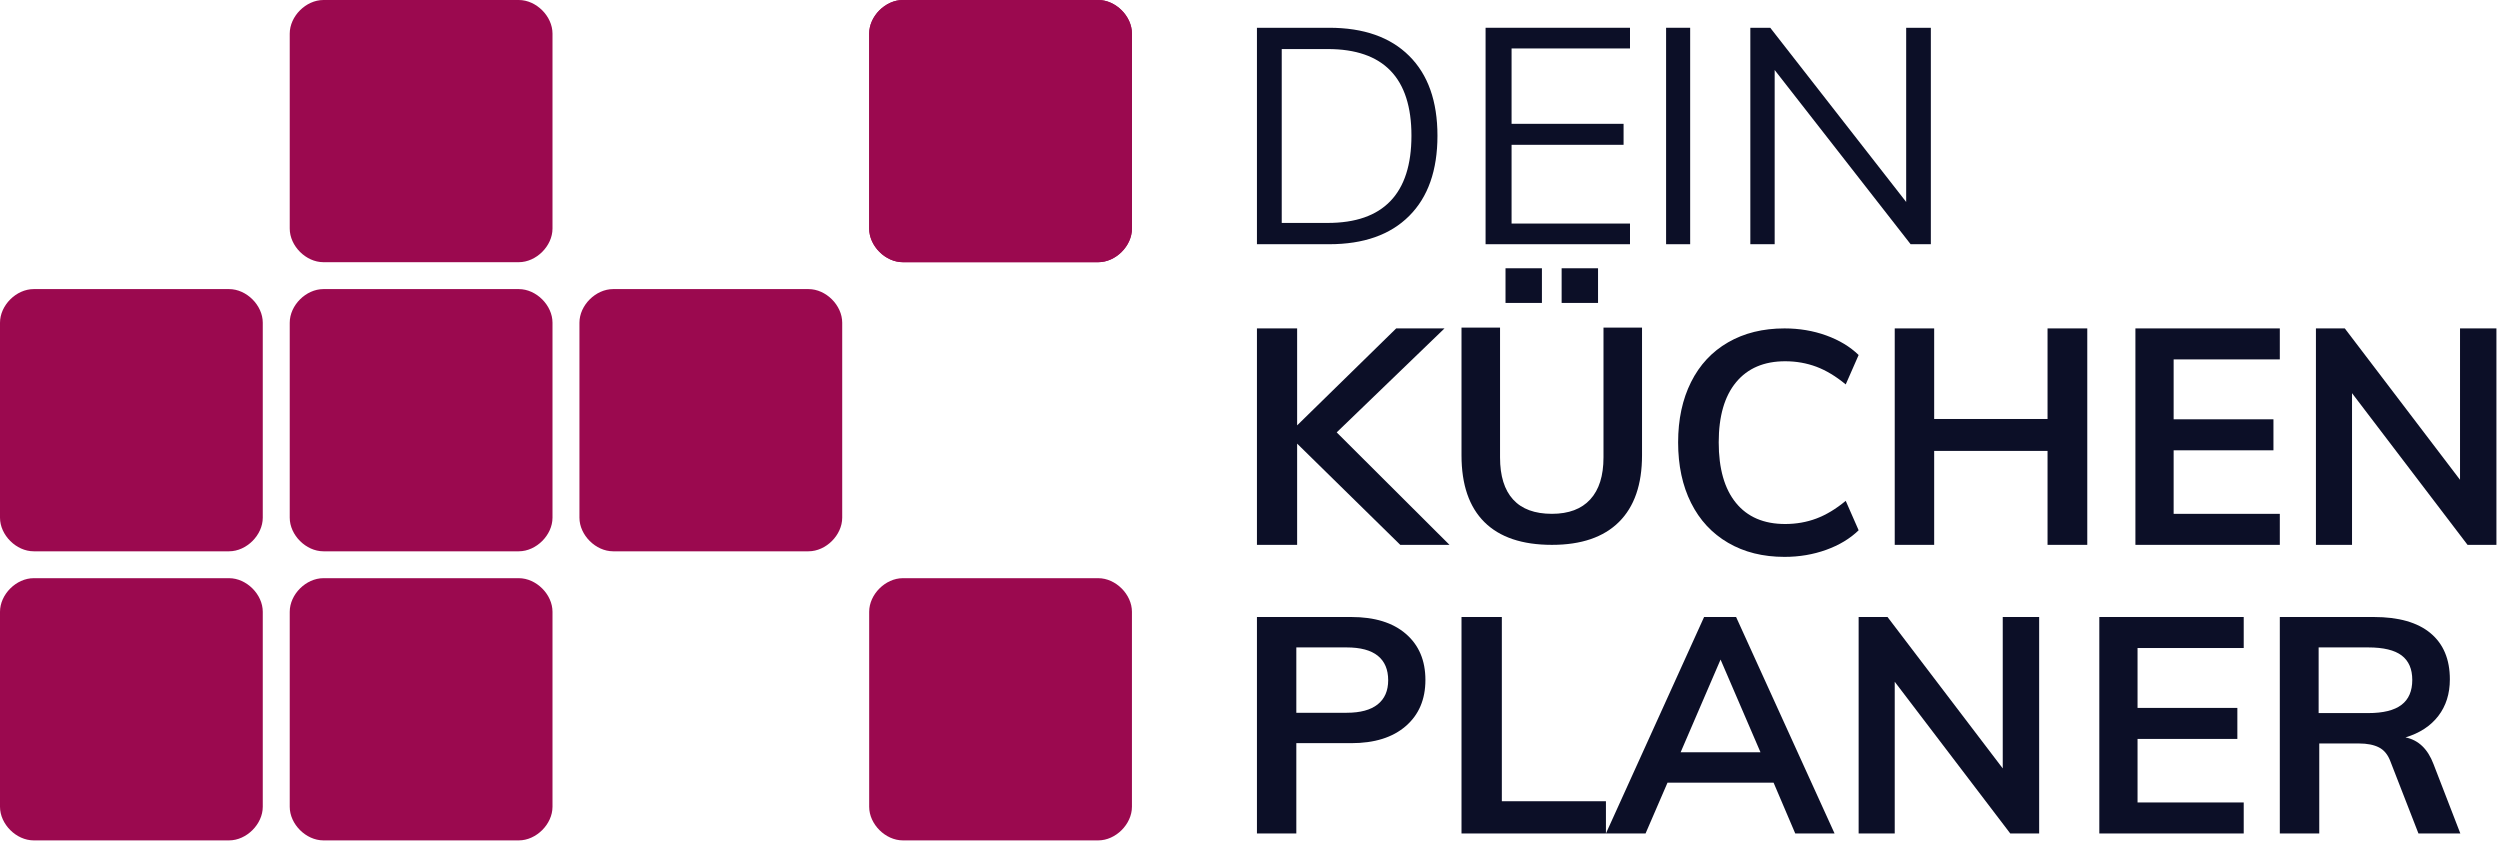
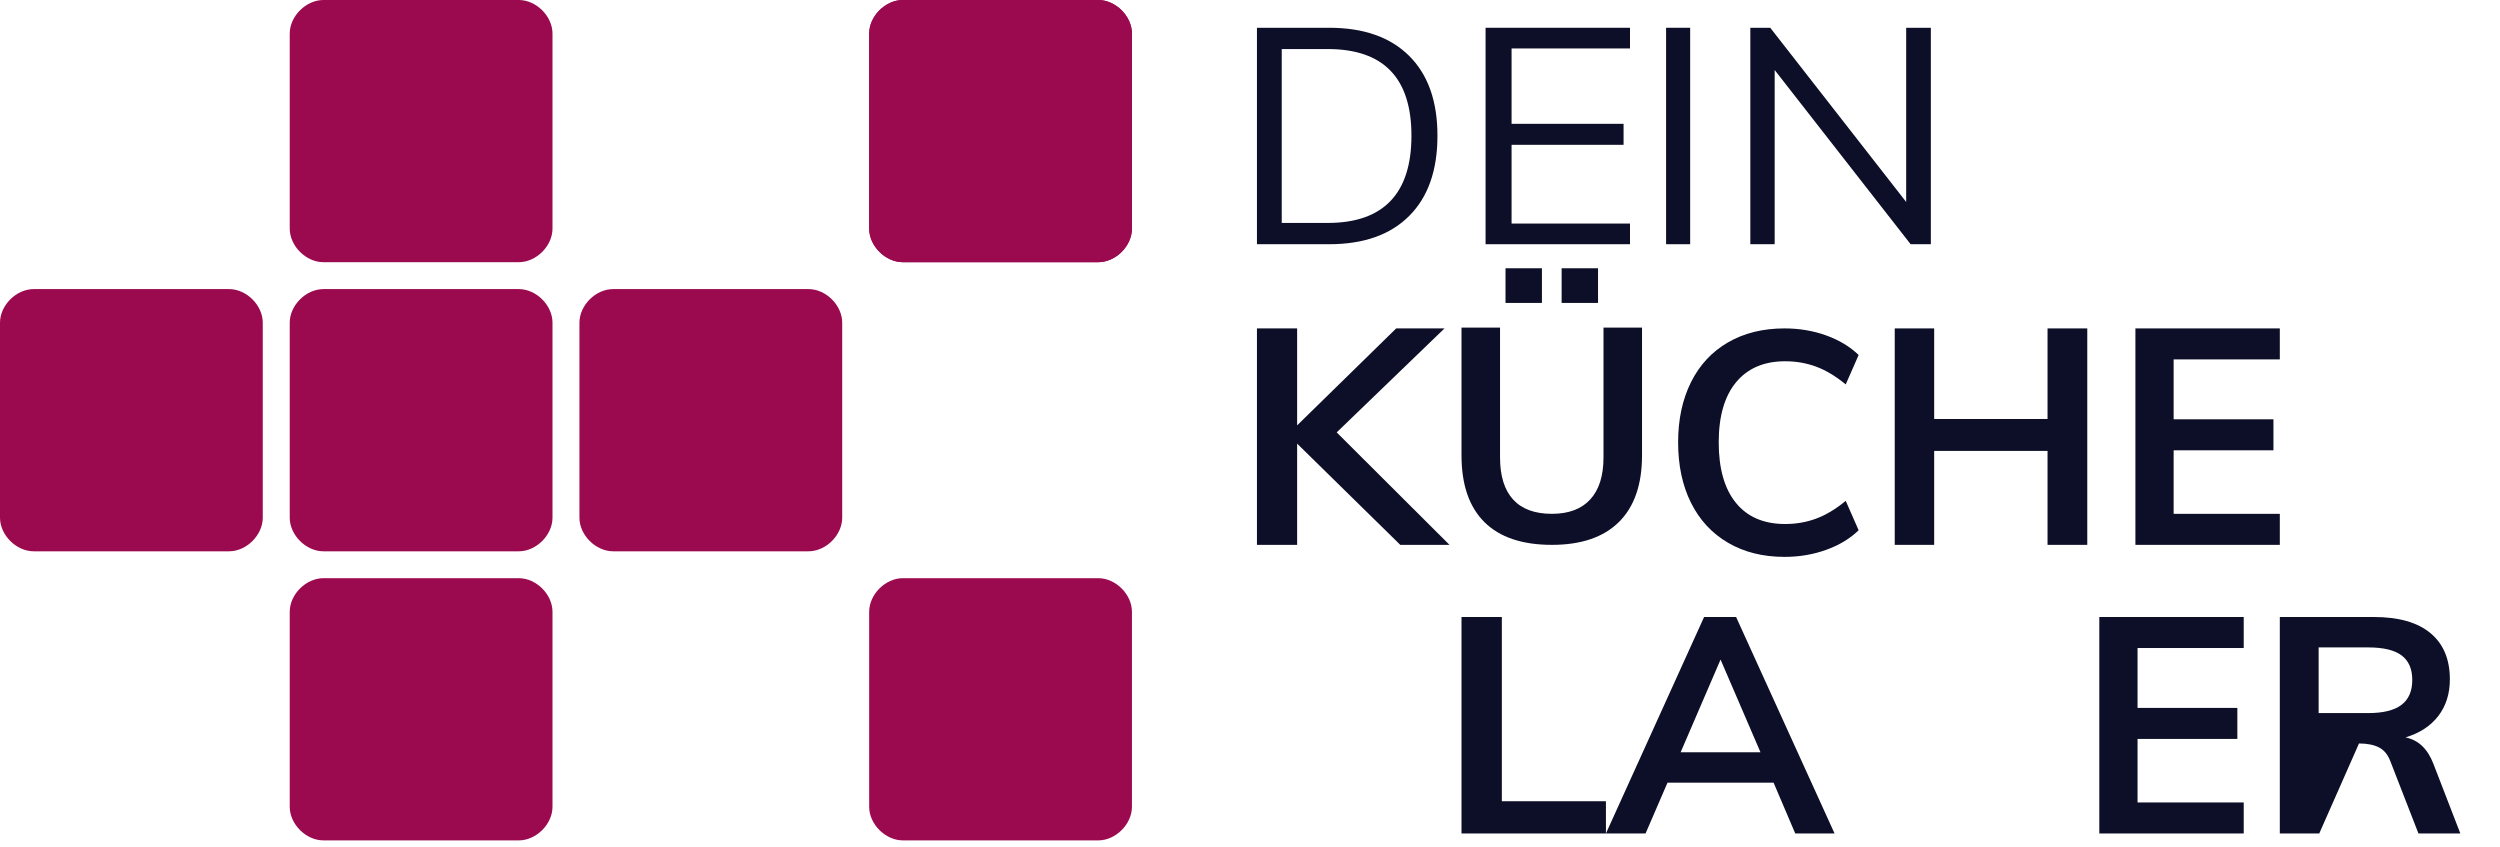
<svg xmlns="http://www.w3.org/2000/svg" width="121px" height="41px" viewBox="0 0 121 41" version="1.1">
  <title>logo/desktop</title>
  <desc>Created with Sketch.</desc>
  <defs />
  <g id="logo/desktop" stroke="none" stroke-width="1" fill="none" fill-rule="evenodd">
    <g id="Group-2">
      <g id="Group" fill="#9B094F">
        <path d="M25.11,26.683 L15.653,26.683 C14.809,26.683 14.023,25.898 14.023,25.056 L14.023,15.619 C14.023,14.776 14.809,13.992 15.653,13.992 L25.11,13.992 C25.955,13.992 26.741,14.776 26.741,15.619 L26.741,25.056 C26.741,25.898 25.955,26.683 25.11,26.683" id="Fill-21" />
        <path d="M25.11,40.675 L15.653,40.675 C14.809,40.675 14.023,39.89 14.023,39.048 L14.023,29.611 C14.023,28.768 14.809,27.984 15.653,27.984 L25.11,27.984 C25.955,27.984 26.741,28.768 26.741,29.611 L26.741,39.048 C26.741,39.89 25.955,40.675 25.11,40.675" id="Fill-22" />
        <path d="M25.11,12.69 L15.653,12.69 C14.809,12.69 14.023,11.906 14.023,11.063 L14.023,1.627 C14.023,0.784 14.809,5.45900131e-14 15.653,5.45900131e-14 L25.11,5.45900131e-14 C25.955,5.45900131e-14 26.741,0.784 26.741,1.627 L26.741,11.063 C26.741,11.906 25.955,12.69 25.11,12.69" id="Fill-23" />
-         <path d="M11.088,40.675 L1.631,40.675 C0.786,40.675 -5.86124302e-14,39.89 -5.86124302e-14,39.048 L-5.86124302e-14,29.611 C-5.86124302e-14,28.768 0.786,27.984 1.631,27.984 L11.088,27.984 C11.932,27.984 12.718,28.768 12.718,29.611 L12.718,39.048 C12.718,39.89 11.932,40.675 11.088,40.675" id="Fill-24" />
        <path d="M11.088,26.683 L1.631,26.683 C0.786,26.683 -5.86124302e-14,25.898 -5.86124302e-14,25.056 L-5.86124302e-14,15.619 C-5.86124302e-14,14.776 0.786,13.992 1.631,13.992 L11.088,13.992 C11.932,13.992 12.718,14.776 12.718,15.619 L12.718,25.056 C12.718,25.898 11.932,26.683 11.088,26.683" id="Fill-25" />
        <path d="M39.133,26.683 L29.676,26.683 C28.831,26.683 28.045,25.898 28.045,25.056 L28.045,15.619 C28.045,14.776 28.831,13.992 29.676,13.992 L39.133,13.992 C39.978,13.992 40.763,14.776 40.763,15.619 L40.763,25.056 C40.763,25.898 39.978,26.683 39.133,26.683" id="Fill-26" />
        <path d="M53.156,12.69 L43.698,12.69 C42.854,12.69 42.068,11.906 42.068,11.063 L42.068,1.627 C42.068,0.784 42.854,5.45900131e-14 43.698,5.45900131e-14 L53.156,5.45900131e-14 C54,5.45900131e-14 54.786,0.784 54.786,1.627 L54.786,11.063 C54.786,11.906 54,12.69 53.156,12.69" id="Fill-27" />
        <path d="M53.156,12.69 L43.698,12.69 C42.854,12.69 42.068,11.906 42.068,11.063 L42.068,1.627 C42.068,0.784 42.854,5.45900131e-14 43.698,5.45900131e-14 L53.156,5.45900131e-14 C54,5.45900131e-14 54.786,0.784 54.786,1.627 L54.786,11.063 C54.786,11.906 54,12.69 53.156,12.69" id="Fill-27" />
        <path d="M53.156,40.675 L43.698,40.675 C42.854,40.675 42.068,39.89 42.068,39.048 L42.068,29.611 C42.068,28.768 42.854,27.984 43.698,27.984 L53.156,27.984 C54,27.984 54.786,28.768 54.786,29.611 L54.786,39.048 C54.786,39.89 54,40.675 53.156,40.675" id="Fill-28" />
      </g>
      <g id="Group-Copy-2" transform="translate(60.836, 1.344)" fill="#0C0F27">
        <path d="M3.424,9.446 C4.771,9.446 5.783,9.094 6.461,8.387 C7.139,7.681 7.478,6.626 7.478,5.224 C7.478,2.428 6.127,1.03 3.424,1.03 L1.2,1.03 L1.2,9.446 L3.424,9.446 Z M0,0 L3.498,0 C5.166,0 6.456,0.454 7.368,1.361 C8.281,2.268 8.737,3.556 8.737,5.224 C8.737,6.901 8.281,8.196 7.368,9.108 C6.456,10.02 5.166,10.476 3.498,10.476 L0,10.476 L0,0 Z" id="Fill-1" />
        <polygon id="Fill-4" points="11.066 10.476 11.066 0 18.056 0 18.056 1.001 12.324 1.001 12.324 4.649 17.745 4.649 17.745 5.665 12.324 5.665 12.324 9.476 18.056 9.476 18.056 10.476" />
        <polygon id="Fill-6" points="19.803 10.476 20.968 10.476 20.968 0 19.803 0" />
        <polygon id="Fill-8" points="31.423 0 32.617 0 32.617 10.476 31.638 10.476 25.058 2.045 25.058 10.476 23.88 10.476 23.88 0 24.844 0 31.423 8.431" />
        <polygon id="Fill-9" points="9.319 25.027 6.937 25.027 1.945 20.127 1.945 25.027 0 25.027 0 14.551 1.945 14.551 1.945 19.244 6.74 14.551 9.078 14.551 3.86 19.583" />
        <path d="M14.747,13.317 L16.509,13.317 L16.509,11.64 L14.747,11.64 L14.747,13.317 Z M12.031,13.317 L13.793,13.317 L13.793,11.64 L12.031,11.64 L12.031,13.317 Z M11.01,23.926 C10.271,23.192 9.901,22.115 9.901,20.696 L9.901,14.513 L11.766,14.513 L11.766,20.798 C11.766,21.693 11.977,22.371 12.398,22.832 C12.819,23.294 13.445,23.525 14.277,23.525 C15.09,23.525 15.709,23.292 16.135,22.825 C16.561,22.358 16.773,21.683 16.773,20.798 L16.773,14.513 L18.638,14.513 L18.638,20.696 C18.638,22.106 18.266,23.18 17.522,23.919 C16.778,24.658 15.696,25.027 14.277,25.027 C12.838,25.027 11.749,24.66 11.01,23.926 Z" id="Fill-10" />
        <path d="M22.804,24.927 C22.025,24.473 21.427,23.829 21.011,22.996 C20.594,22.163 20.385,21.186 20.385,20.065 C20.385,18.954 20.594,17.982 21.011,17.148 C21.427,16.315 22.025,15.674 22.804,15.225 C23.583,14.775 24.493,14.551 25.535,14.551 C26.249,14.551 26.922,14.664 27.552,14.891 C28.182,15.119 28.705,15.434 29.122,15.838 L28.497,17.262 C28.021,16.868 27.547,16.583 27.076,16.406 C26.604,16.23 26.101,16.141 25.565,16.141 C24.543,16.141 23.751,16.48 23.191,17.156 C22.63,17.833 22.35,18.802 22.35,20.065 C22.35,21.337 22.628,22.314 23.184,22.996 C23.739,23.678 24.533,24.018 25.565,24.018 C26.101,24.018 26.604,23.93 27.076,23.753 C27.547,23.577 28.021,23.291 28.497,22.897 L29.122,24.321 C28.705,24.726 28.182,25.041 27.552,25.268 C26.922,25.495 26.249,25.609 25.535,25.609 C24.493,25.609 23.583,25.382 22.804,24.927" id="Fill-11" />
        <polygon id="Fill-12" points="38.265 14.551 40.188 14.551 40.188 25.027 38.265 25.027 38.265 20.48 32.778 20.48 32.778 25.027 30.869 25.027 30.869 14.551 32.778 14.551 32.778 18.935 38.265 18.935" />
        <polygon id="Fill-13" points="42.518 25.027 42.518 14.551 49.507 14.551 49.507 16.051 44.368 16.051 44.368 18.95 49.199 18.95 49.199 20.451 44.368 20.451 44.368 23.526 49.507 23.526 49.507 25.027" />
-         <polygon id="Fill-14" points="58.229 14.551 59.991 14.551 59.991 25.027 58.593 25.027 53.002 17.685 53.002 25.027 51.255 25.027 51.255 14.551 52.652 14.551 58.229 21.878" />
-         <path d="M4.343,33.154 C5.003,33.154 5.503,33.019 5.842,32.75 C6.182,32.48 6.352,32.09 6.352,31.58 C6.352,31.06 6.184,30.665 5.85,30.395 C5.515,30.126 5.013,29.991 4.343,29.991 L1.906,29.991 L1.906,33.154 L4.343,33.154 Z M0,28.519 L4.565,28.519 C5.697,28.519 6.579,28.791 7.209,29.336 C7.839,29.88 8.154,30.623 8.154,31.565 C8.154,32.507 7.837,33.252 7.201,33.801 C6.566,34.351 5.687,34.625 4.565,34.625 L1.906,34.625 L1.906,38.996 L0,38.996 L0,28.519 Z" id="Fill-15" />
        <polygon id="Fill-16" points="9.901 38.996 9.901 28.519 11.853 28.519 11.853 37.436 16.891 37.436 16.891 38.996" />
        <path d="M20.506,35.067 L24.372,35.067 L22.439,30.579 L20.506,35.067 Z M26.054,38.996 L25.006,36.538 L19.871,36.538 L18.809,38.996 L16.891,38.996 L21.642,28.519 L23.191,28.519 L27.957,38.996 L26.054,38.996 Z" id="Fill-17" />
-         <polygon id="Fill-18" points="36.097 28.519 37.859 28.519 37.859 38.996 36.461 38.996 30.869 31.653 30.869 38.996 29.122 38.996 29.122 28.519 30.52 28.519 36.097 35.847" />
        <polygon id="Fill-19" points="40.771 38.996 40.771 28.519 47.76 28.519 47.76 30.02 42.621 30.02 42.621 32.919 47.452 32.919 47.452 34.42 42.621 34.42 42.621 37.495 47.76 37.495 47.76 38.996" />
-         <path d="M53.786,33.169 C54.512,33.169 55.048,33.036 55.396,32.771 C55.744,32.507 55.918,32.105 55.918,31.565 C55.918,31.035 55.747,30.64 55.404,30.38 C55.061,30.121 54.522,29.991 53.786,29.991 L51.386,29.991 L51.386,33.169 L53.786,33.169 Z M58.244,38.996 L56.217,38.996 L54.86,35.508 C54.74,35.185 54.556,34.959 54.308,34.832 C54.06,34.704 53.736,34.64 53.339,34.64 L51.416,34.64 L51.416,38.996 L49.507,38.996 L49.507,28.519 L54.055,28.519 C55.257,28.519 56.172,28.779 56.798,29.299 C57.424,29.819 57.737,30.564 57.737,31.536 C57.737,32.232 57.551,32.823 57.178,33.309 C56.805,33.794 56.276,34.14 55.59,34.346 C56.217,34.473 56.669,34.905 56.947,35.641 L58.244,38.996 Z" id="Fill-20" />
+         <path d="M53.786,33.169 C54.512,33.169 55.048,33.036 55.396,32.771 C55.744,32.507 55.918,32.105 55.918,31.565 C55.918,31.035 55.747,30.64 55.404,30.38 C55.061,30.121 54.522,29.991 53.786,29.991 L51.386,29.991 L51.386,33.169 L53.786,33.169 Z M58.244,38.996 L56.217,38.996 L54.86,35.508 C54.74,35.185 54.556,34.959 54.308,34.832 C54.06,34.704 53.736,34.64 53.339,34.64 L51.416,38.996 L49.507,38.996 L49.507,28.519 L54.055,28.519 C55.257,28.519 56.172,28.779 56.798,29.299 C57.424,29.819 57.737,30.564 57.737,31.536 C57.737,32.232 57.551,32.823 57.178,33.309 C56.805,33.794 56.276,34.14 55.59,34.346 C56.217,34.473 56.669,34.905 56.947,35.641 L58.244,38.996 Z" id="Fill-20" />
      </g>
    </g>
  </g>
</svg>